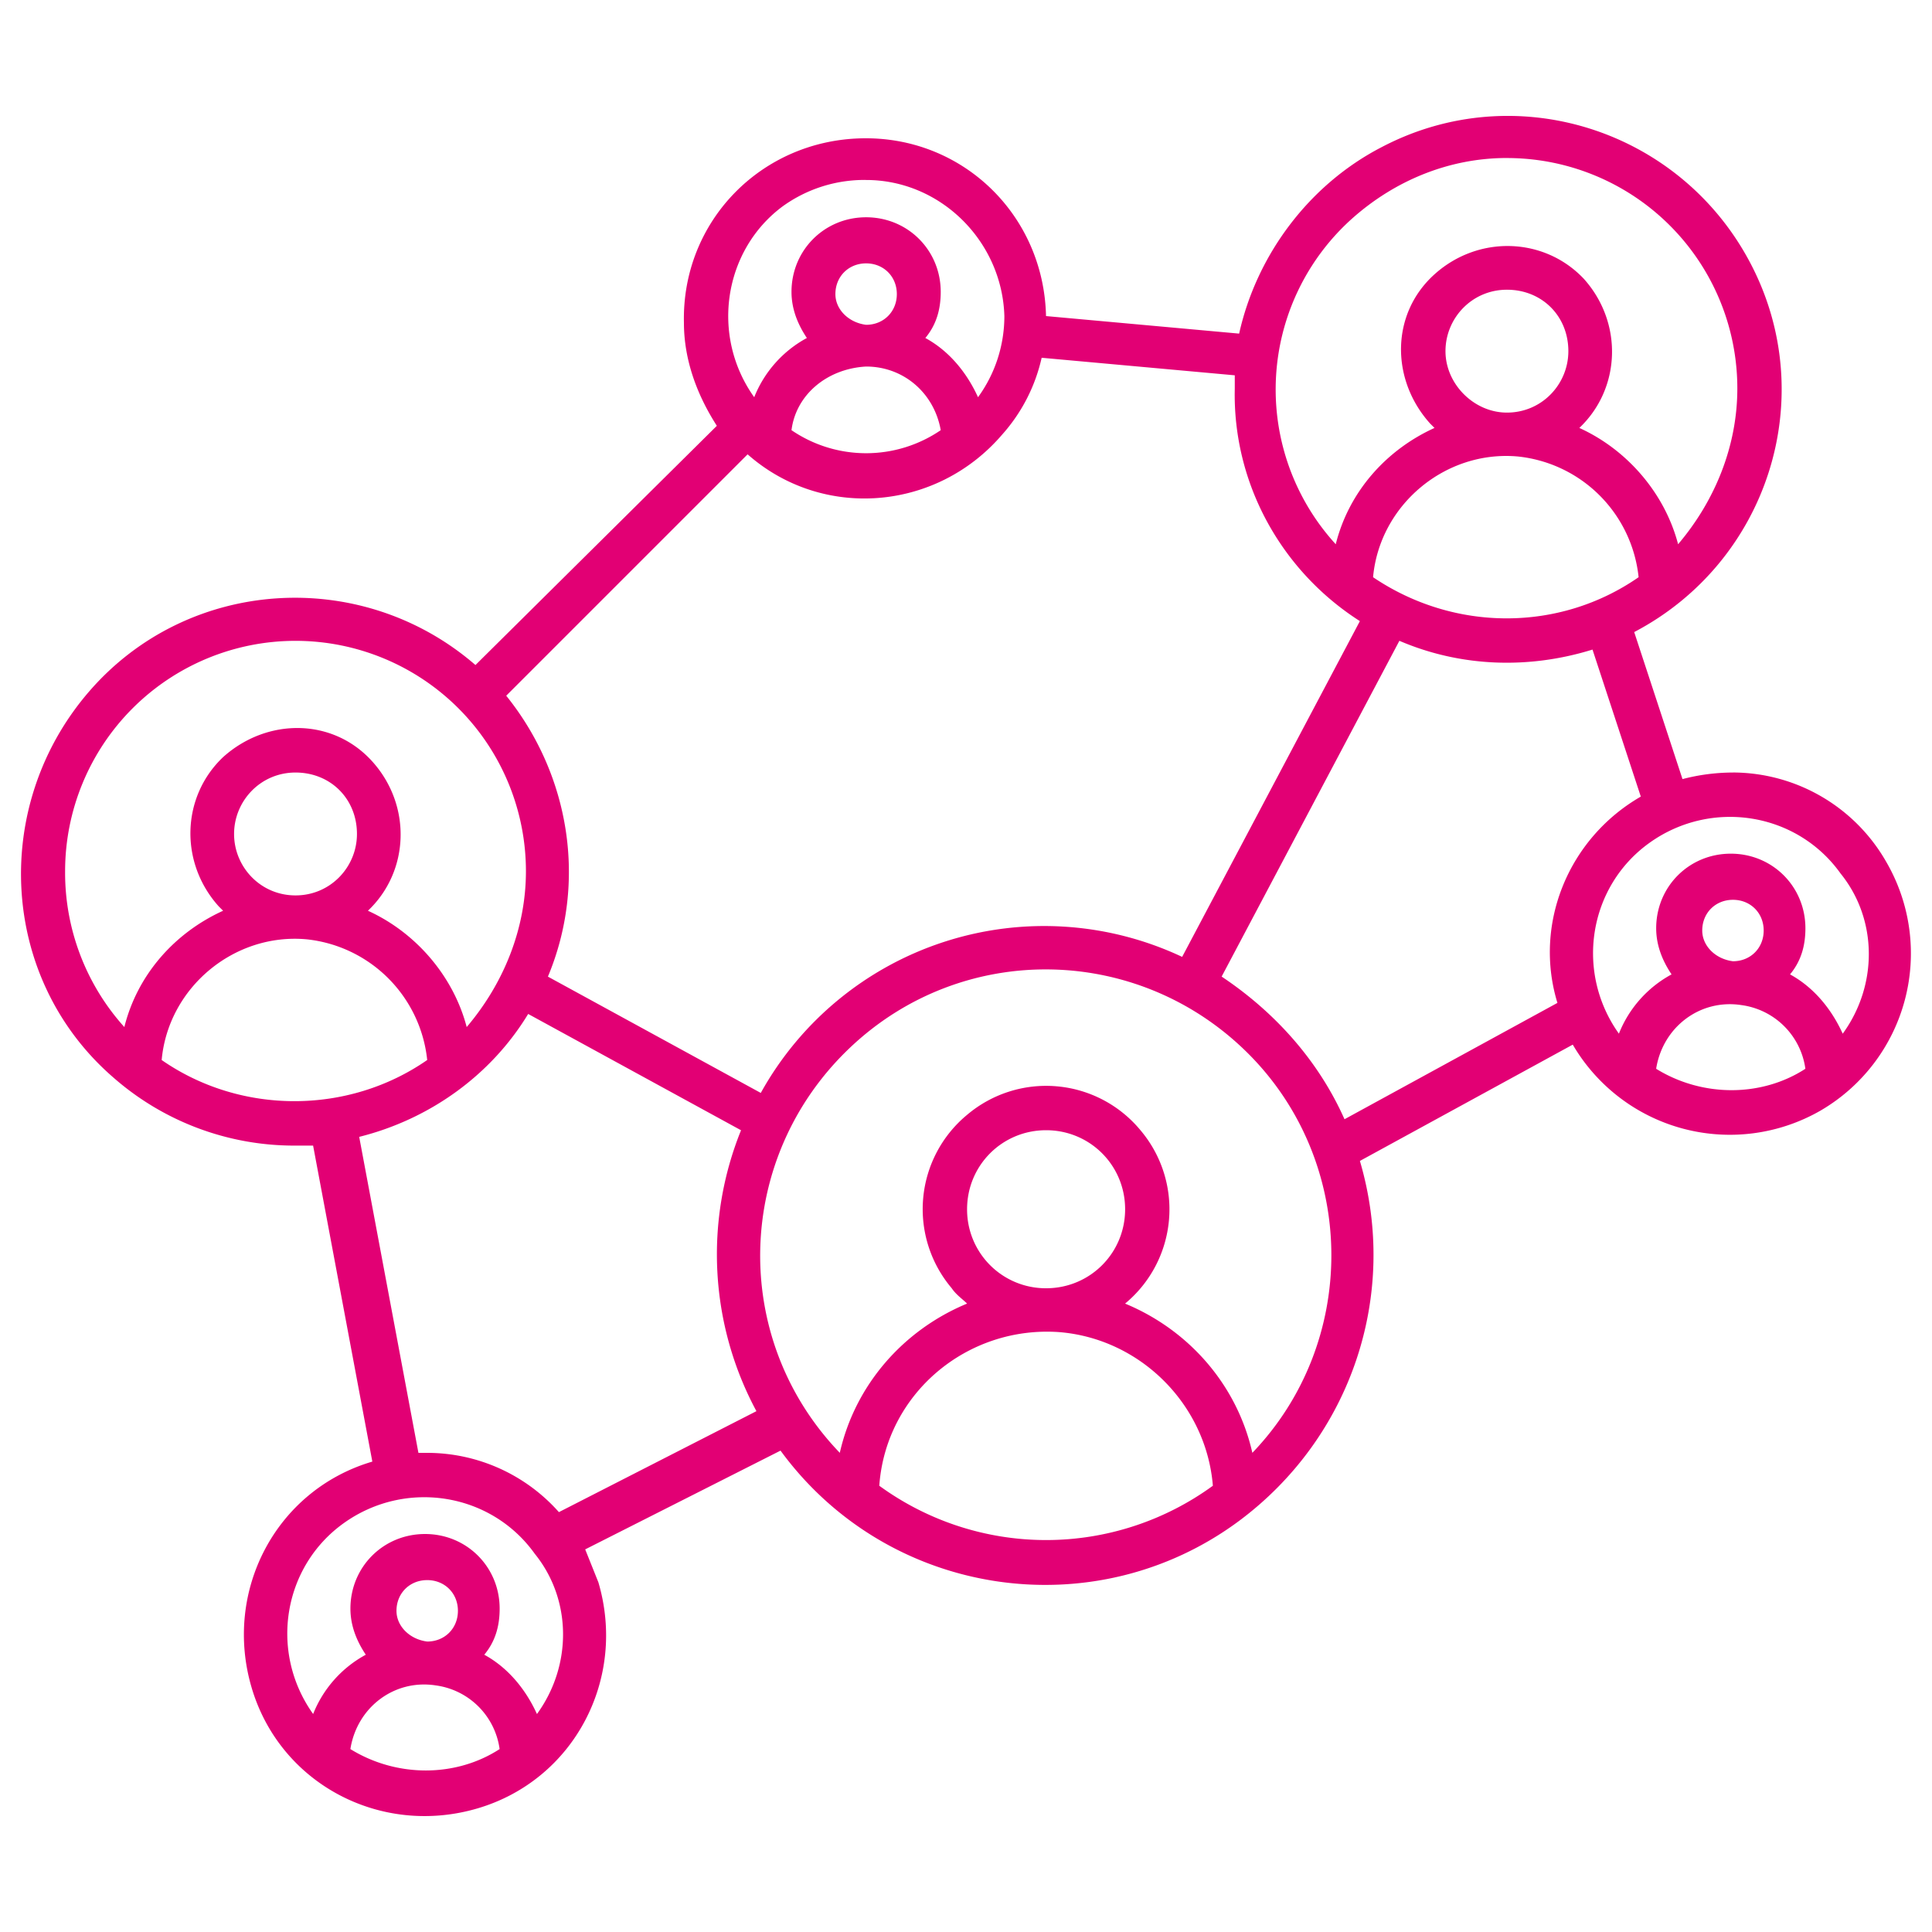
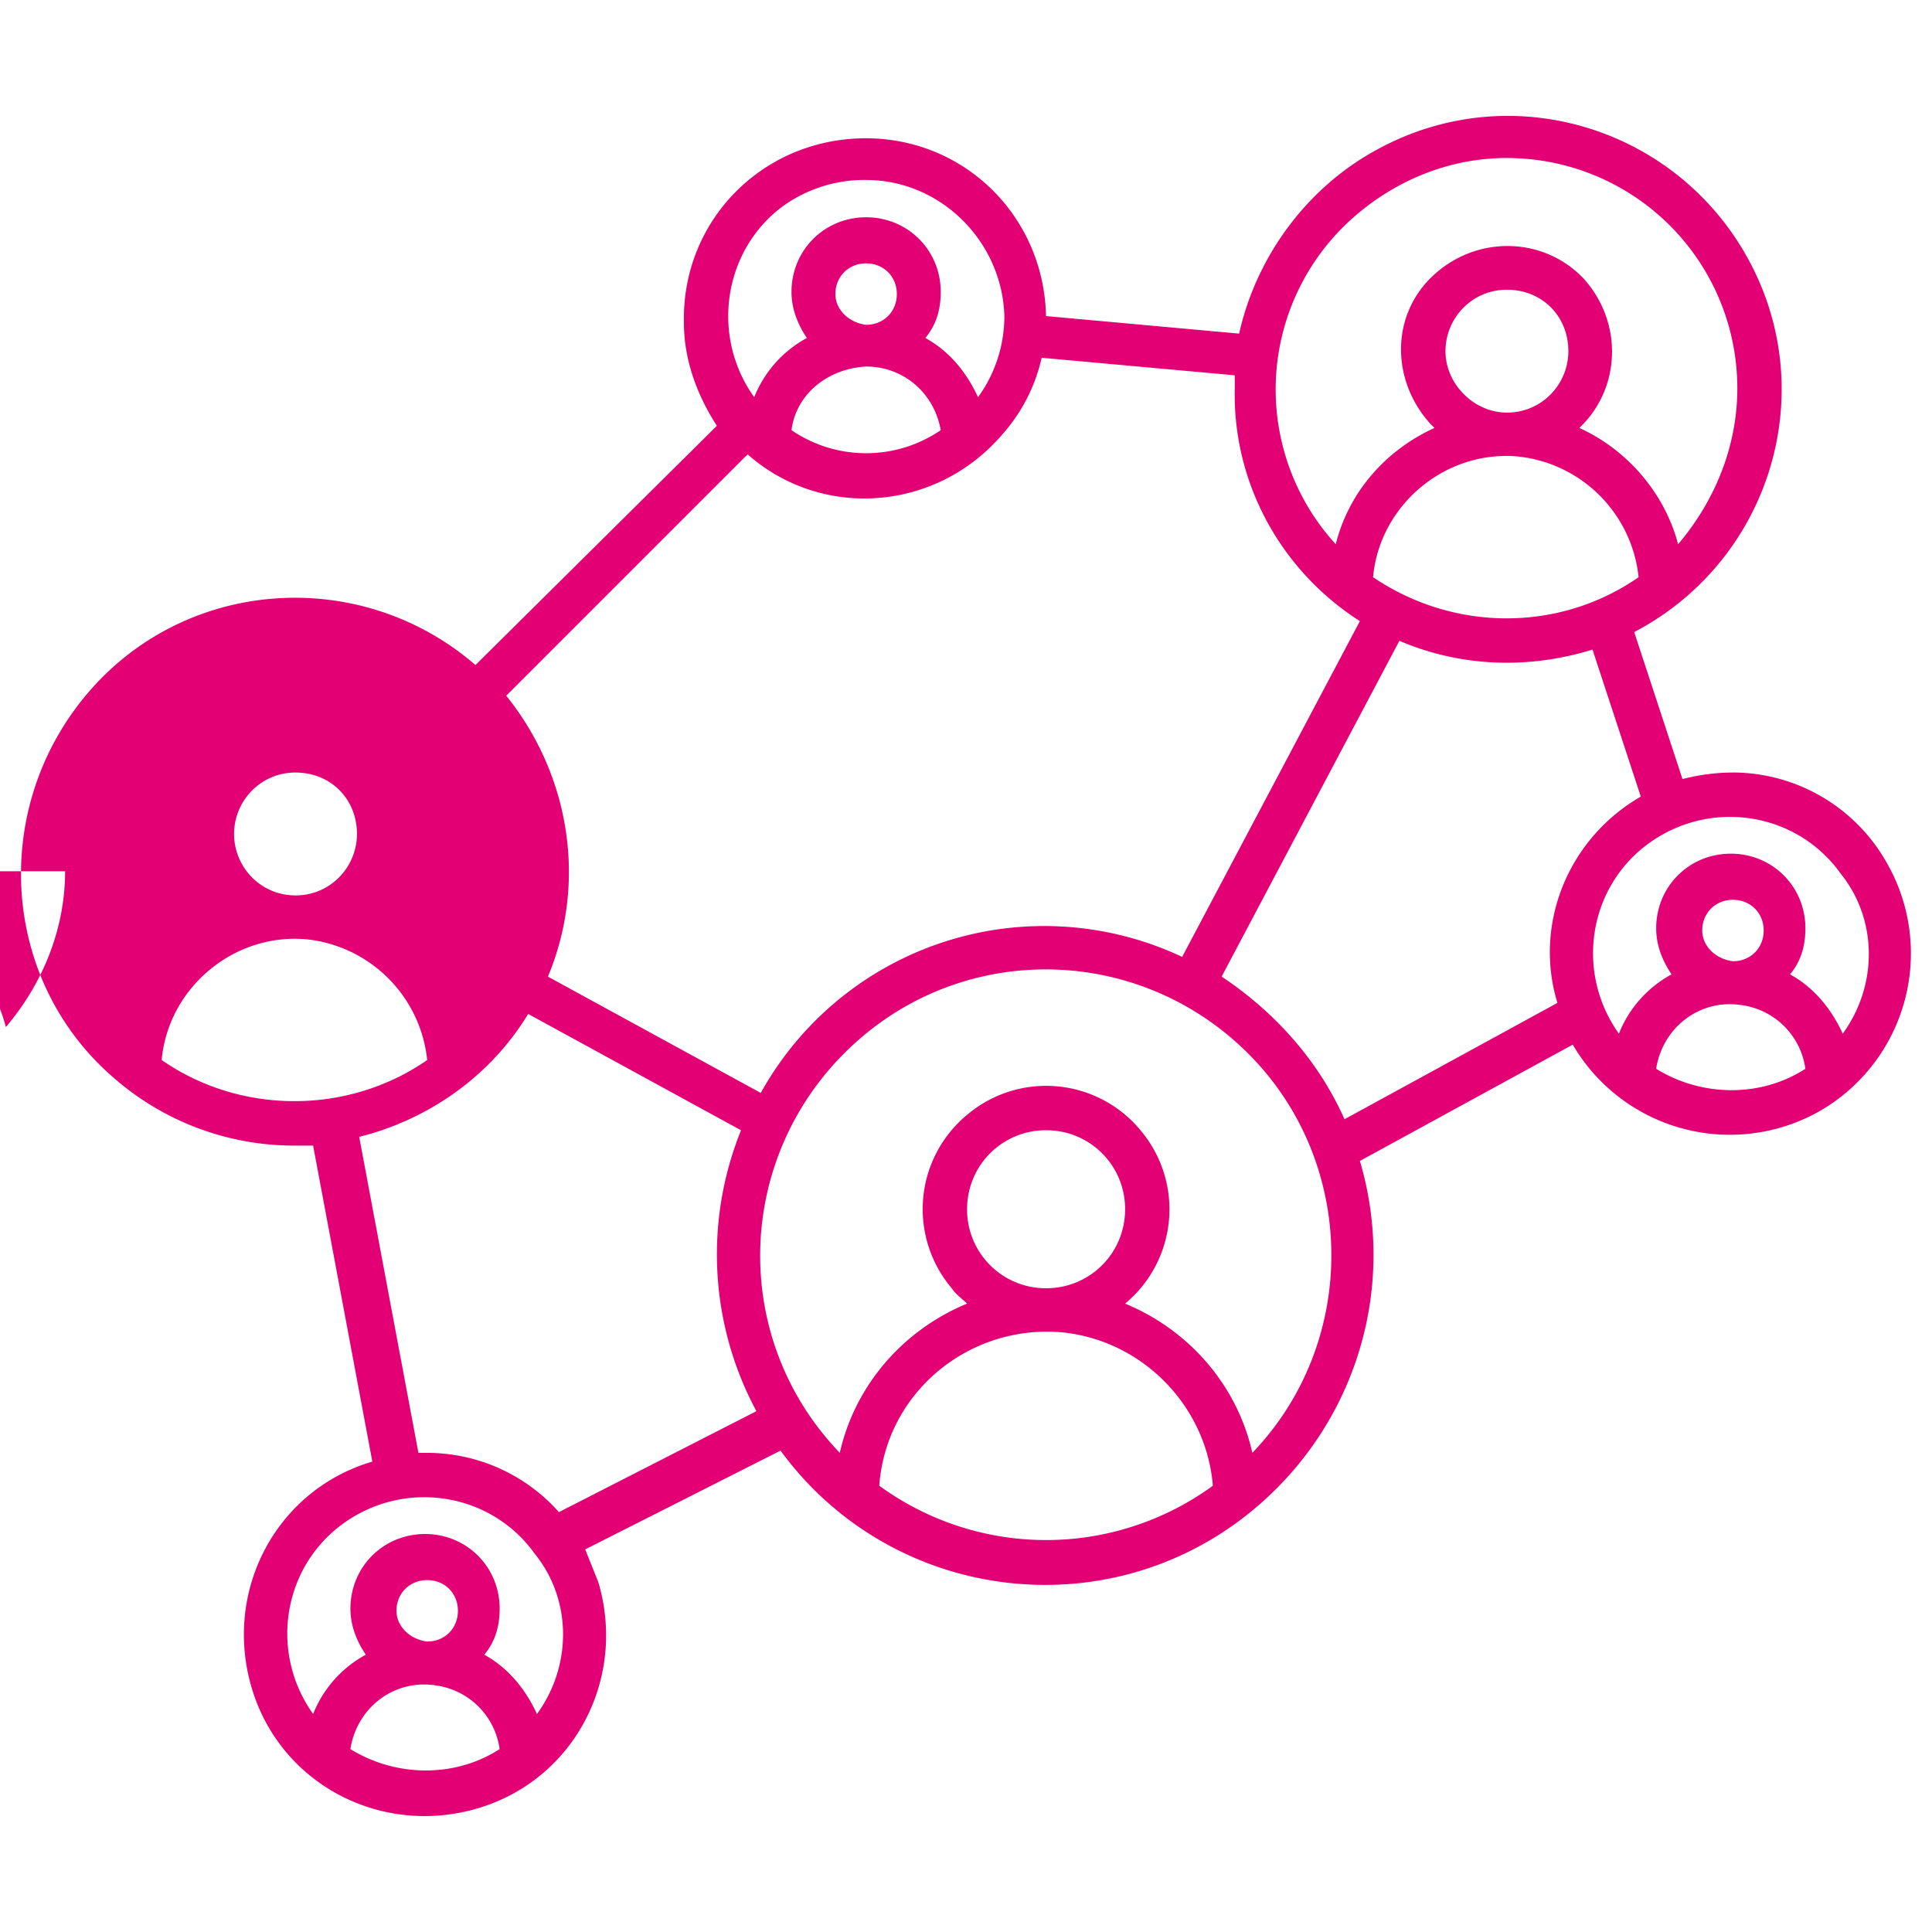
<svg xmlns="http://www.w3.org/2000/svg" width="50" height="50" viewBox="0 0 50 50">
-   <path d="M44.849 19.993a5.18 5.18 0 00-1.306.17l-1.25-3.805c3.465-1.817 4.828-6.077 3.01-9.542-1.817-3.464-6.077-4.828-9.542-3.01-1.874.966-3.237 2.783-3.692 4.828l-4.998-.454c-.057-2.613-2.158-4.657-4.771-4.6-2.613.057-4.657 2.158-4.6 4.771 0 .966.341 1.874.852 2.669l-6.247 6.191c-2.953-2.556-7.44-2.272-9.996.682-2.555 2.952-2.328 7.438.626 9.994a7.092 7.092 0 004.657 1.761h.511l1.533 8.178c-2.499.738-3.862 3.351-3.124 5.85.738 2.499 3.351 3.862 5.85 3.124 2.499-.738 3.862-3.351 3.124-5.85l-.341-.852 5.055-2.556c2.783 3.805 8.122 4.6 11.87 1.817 2.897-2.158 4.146-5.85 3.124-9.314l5.509-3.01a4.71 4.71 0 006.418 1.704 4.71 4.71 0 001.704-6.418 4.585 4.585 0 00-3.976-2.329zm-9.314-5.055c.17-1.874 1.874-3.294 3.748-3.124a3.507 3.507 0 013.124 3.124c-2.045 1.42-4.771 1.42-6.872 0zm1.874-5.85c0-.852.682-1.59 1.59-1.59s1.59.682 1.59 1.59c0 .852-.682 1.59-1.59 1.59-.852 0-1.59-.738-1.59-1.59zm1.59-4.998a5.962 5.962 0 015.963 5.963c0 1.477-.568 2.896-1.533 4.032-.341-1.306-1.306-2.442-2.556-3.01 1.079-1.022 1.136-2.726.114-3.862-1.022-1.079-2.726-1.136-3.862-.114-1.136 1.022-1.136 2.726-.114 3.862l.114.114c-1.249.568-2.215 1.647-2.556 3.01a5.936 5.936 0 01.398-8.406c1.136-1.022 2.556-1.59 4.032-1.59zm-3.805 11.984l-4.6 8.69a8.386 8.386 0 00-10.905 3.521l-5.509-3.01c1.022-2.442.568-5.225-1.079-7.27l6.247-6.247c1.931 1.704 4.884 1.477 6.588-.511a4.438 4.438 0 001.022-1.988l4.998.454v.341c-.057 2.442 1.193 4.714 3.237 6.02zM21.62 7.611c0-.454.341-.795.795-.795s.795.341.795.795-.341.795-.795.795c-.454-.057-.795-.398-.795-.795zm.795 1.875c.966 0 1.761.682 1.931 1.647a3.425 3.425 0 01-3.862 0c.114-.909.909-1.59 1.931-1.647zm0-4.828c1.931 0 3.521 1.59 3.578 3.521 0 .738-.227 1.477-.682 2.101-.284-.625-.738-1.193-1.363-1.533.284-.341.398-.738.398-1.193 0-1.079-.852-1.931-1.931-1.931s-1.931.852-1.931 1.931c0 .454.17.852.398 1.193a3.007 3.007 0 00-1.363 1.533c-1.136-1.59-.795-3.805.738-4.941a3.617 3.617 0 012.158-.682zm-20.73 17.89a5.963 5.963 0 1111.926 0c0 1.477-.568 2.896-1.533 4.032-.341-1.306-1.306-2.442-2.556-3.01 1.079-1.022 1.136-2.726.114-3.862-1.022-1.136-2.726-1.136-3.862-.114-1.079 1.022-1.136 2.726-.114 3.862l.114.114c-1.249.568-2.215 1.647-2.556 3.01a5.965 5.965 0 01-1.533-4.032zm4.373-.965c0-.852.682-1.59 1.59-1.59s1.59.682 1.59 1.59c0 .852-.682 1.59-1.59 1.59s-1.59-.738-1.59-1.59zm-1.874 5.85c.17-1.874 1.874-3.294 3.748-3.124a3.507 3.507 0 013.124 3.124c-2.045 1.42-4.828 1.42-6.872 0zm4.884 17.833c.17-1.079 1.136-1.817 2.215-1.647a1.927 1.927 0 011.647 1.647c-1.136.738-2.669.738-3.862 0zm1.193-3.578c0-.454.341-.795.795-.795s.795.341.795.795-.341.795-.795.795c-.454-.057-.795-.398-.795-.795zm3.635 2.67c-.284-.625-.738-1.193-1.363-1.534.284-.341.398-.738.398-1.193 0-1.079-.852-1.931-1.931-1.931s-1.931.852-1.931 1.931c0 .454.17.852.398 1.193a3.006 3.006 0 00-1.363 1.534c-1.136-1.59-.795-3.805.795-4.941 1.59-1.136 3.805-.795 4.941.795.966 1.193.966 2.897.057 4.146zm.568-5.225a4.56 4.56 0 00-3.408-1.533h-.227l-1.533-8.178c1.817-.454 3.408-1.59 4.373-3.181l5.509 3.01a8.567 8.567 0 00.398 7.27l-5.112 2.613zm8.292-.682c.17-2.385 2.272-4.146 4.657-3.976 2.101.17 3.805 1.874 3.976 3.976a7.331 7.331 0 01-8.633 0zm2.272-7.156c0-1.136.909-2.045 2.045-2.045s2.045.909 2.045 2.045-.909 2.045-2.045 2.045a2.037 2.037 0 01-2.045-2.045zm7.383 6.304c-.398-1.761-1.647-3.181-3.294-3.862a3.167 3.167 0 00.398-4.487 3.167 3.167 0 00-4.487-.398 3.166 3.166 0 00-.398 4.487c.114.17.284.284.398.398-1.647.682-2.897 2.102-3.294 3.862-2.84-2.953-2.726-7.611.227-10.45 2.953-2.84 7.61-2.726 10.45.227 2.726 2.84 2.726 7.383 0 10.223zm2.385-8.633c-.682-1.533-1.817-2.783-3.18-3.692l4.6-8.69c1.59.682 3.351.738 4.998.227l1.25 3.805c-1.874 1.079-2.783 3.294-2.158 5.339l-5.509 3.01zm8.065-1.306c.17-1.079 1.136-1.817 2.215-1.647a1.928 1.928 0 011.647 1.647c-1.136.738-2.669.738-3.862 0zm1.193-3.578c0-.454.341-.795.795-.795s.795.341.795.795-.341.795-.795.795c-.454-.057-.795-.398-.795-.795zm3.635 2.669c-.284-.625-.738-1.193-1.363-1.534.284-.341.398-.738.398-1.193 0-1.079-.852-1.931-1.931-1.931s-1.931.852-1.931 1.931c0 .454.17.852.398 1.193a3.006 3.006 0 00-1.363 1.534c-1.136-1.59-.795-3.805.795-4.941 1.59-1.136 3.805-.795 4.941.795.966 1.193.966 2.896.057 4.146z" fill="#e20074" />
+   <path d="M44.849 19.993a5.18 5.18 0 00-1.306.17l-1.25-3.805c3.465-1.817 4.828-6.077 3.01-9.542-1.817-3.464-6.077-4.828-9.542-3.01-1.874.966-3.237 2.783-3.692 4.828l-4.998-.454c-.057-2.613-2.158-4.657-4.771-4.6-2.613.057-4.657 2.158-4.6 4.771 0 .966.341 1.874.852 2.669l-6.247 6.191c-2.953-2.556-7.44-2.272-9.996.682-2.555 2.952-2.328 7.438.626 9.994a7.092 7.092 0 004.657 1.761h.511l1.533 8.178c-2.499.738-3.862 3.351-3.124 5.85.738 2.499 3.351 3.862 5.85 3.124 2.499-.738 3.862-3.351 3.124-5.85l-.341-.852 5.055-2.556c2.783 3.805 8.122 4.6 11.87 1.817 2.897-2.158 4.146-5.85 3.124-9.314l5.509-3.01a4.71 4.71 0 006.418 1.704 4.71 4.71 0 001.704-6.418 4.585 4.585 0 00-3.976-2.329zm-9.314-5.055c.17-1.874 1.874-3.294 3.748-3.124a3.507 3.507 0 013.124 3.124c-2.045 1.42-4.771 1.42-6.872 0zm1.874-5.85c0-.852.682-1.59 1.59-1.59s1.59.682 1.59 1.59c0 .852-.682 1.59-1.59 1.59-.852 0-1.59-.738-1.59-1.59zm1.59-4.998a5.962 5.962 0 015.963 5.963c0 1.477-.568 2.896-1.533 4.032-.341-1.306-1.306-2.442-2.556-3.01 1.079-1.022 1.136-2.726.114-3.862-1.022-1.079-2.726-1.136-3.862-.114-1.136 1.022-1.136 2.726-.114 3.862l.114.114c-1.249.568-2.215 1.647-2.556 3.01a5.936 5.936 0 01.398-8.406c1.136-1.022 2.556-1.59 4.032-1.59zm-3.805 11.984l-4.6 8.69a8.386 8.386 0 00-10.905 3.521l-5.509-3.01c1.022-2.442.568-5.225-1.079-7.27l6.247-6.247c1.931 1.704 4.884 1.477 6.588-.511a4.438 4.438 0 001.022-1.988l4.998.454v.341c-.057 2.442 1.193 4.714 3.237 6.02zM21.62 7.611c0-.454.341-.795.795-.795s.795.341.795.795-.341.795-.795.795c-.454-.057-.795-.398-.795-.795zm.795 1.875c.966 0 1.761.682 1.931 1.647a3.425 3.425 0 01-3.862 0c.114-.909.909-1.59 1.931-1.647zm0-4.828c1.931 0 3.521 1.59 3.578 3.521 0 .738-.227 1.477-.682 2.101-.284-.625-.738-1.193-1.363-1.533.284-.341.398-.738.398-1.193 0-1.079-.852-1.931-1.931-1.931s-1.931.852-1.931 1.931c0 .454.17.852.398 1.193a3.007 3.007 0 00-1.363 1.533c-1.136-1.59-.795-3.805.738-4.941a3.617 3.617 0 012.158-.682zm-20.73 17.89c0 1.477-.568 2.896-1.533 4.032-.341-1.306-1.306-2.442-2.556-3.01 1.079-1.022 1.136-2.726.114-3.862-1.022-1.136-2.726-1.136-3.862-.114-1.079 1.022-1.136 2.726-.114 3.862l.114.114c-1.249.568-2.215 1.647-2.556 3.01a5.965 5.965 0 01-1.533-4.032zm4.373-.965c0-.852.682-1.59 1.59-1.59s1.59.682 1.59 1.59c0 .852-.682 1.59-1.59 1.59s-1.59-.738-1.59-1.59zm-1.874 5.85c.17-1.874 1.874-3.294 3.748-3.124a3.507 3.507 0 013.124 3.124c-2.045 1.42-4.828 1.42-6.872 0zm4.884 17.833c.17-1.079 1.136-1.817 2.215-1.647a1.927 1.927 0 011.647 1.647c-1.136.738-2.669.738-3.862 0zm1.193-3.578c0-.454.341-.795.795-.795s.795.341.795.795-.341.795-.795.795c-.454-.057-.795-.398-.795-.795zm3.635 2.67c-.284-.625-.738-1.193-1.363-1.534.284-.341.398-.738.398-1.193 0-1.079-.852-1.931-1.931-1.931s-1.931.852-1.931 1.931c0 .454.17.852.398 1.193a3.006 3.006 0 00-1.363 1.534c-1.136-1.59-.795-3.805.795-4.941 1.59-1.136 3.805-.795 4.941.795.966 1.193.966 2.897.057 4.146zm.568-5.225a4.56 4.56 0 00-3.408-1.533h-.227l-1.533-8.178c1.817-.454 3.408-1.59 4.373-3.181l5.509 3.01a8.567 8.567 0 00.398 7.27l-5.112 2.613zm8.292-.682c.17-2.385 2.272-4.146 4.657-3.976 2.101.17 3.805 1.874 3.976 3.976a7.331 7.331 0 01-8.633 0zm2.272-7.156c0-1.136.909-2.045 2.045-2.045s2.045.909 2.045 2.045-.909 2.045-2.045 2.045a2.037 2.037 0 01-2.045-2.045zm7.383 6.304c-.398-1.761-1.647-3.181-3.294-3.862a3.167 3.167 0 00.398-4.487 3.167 3.167 0 00-4.487-.398 3.166 3.166 0 00-.398 4.487c.114.17.284.284.398.398-1.647.682-2.897 2.102-3.294 3.862-2.84-2.953-2.726-7.611.227-10.45 2.953-2.84 7.61-2.726 10.45.227 2.726 2.84 2.726 7.383 0 10.223zm2.385-8.633c-.682-1.533-1.817-2.783-3.18-3.692l4.6-8.69c1.59.682 3.351.738 4.998.227l1.25 3.805c-1.874 1.079-2.783 3.294-2.158 5.339l-5.509 3.01zm8.065-1.306c.17-1.079 1.136-1.817 2.215-1.647a1.928 1.928 0 011.647 1.647c-1.136.738-2.669.738-3.862 0zm1.193-3.578c0-.454.341-.795.795-.795s.795.341.795.795-.341.795-.795.795c-.454-.057-.795-.398-.795-.795zm3.635 2.669c-.284-.625-.738-1.193-1.363-1.534.284-.341.398-.738.398-1.193 0-1.079-.852-1.931-1.931-1.931s-1.931.852-1.931 1.931c0 .454.17.852.398 1.193a3.006 3.006 0 00-1.363 1.534c-1.136-1.59-.795-3.805.795-4.941 1.59-1.136 3.805-.795 4.941.795.966 1.193.966 2.896.057 4.146z" fill="#e20074" />
</svg>